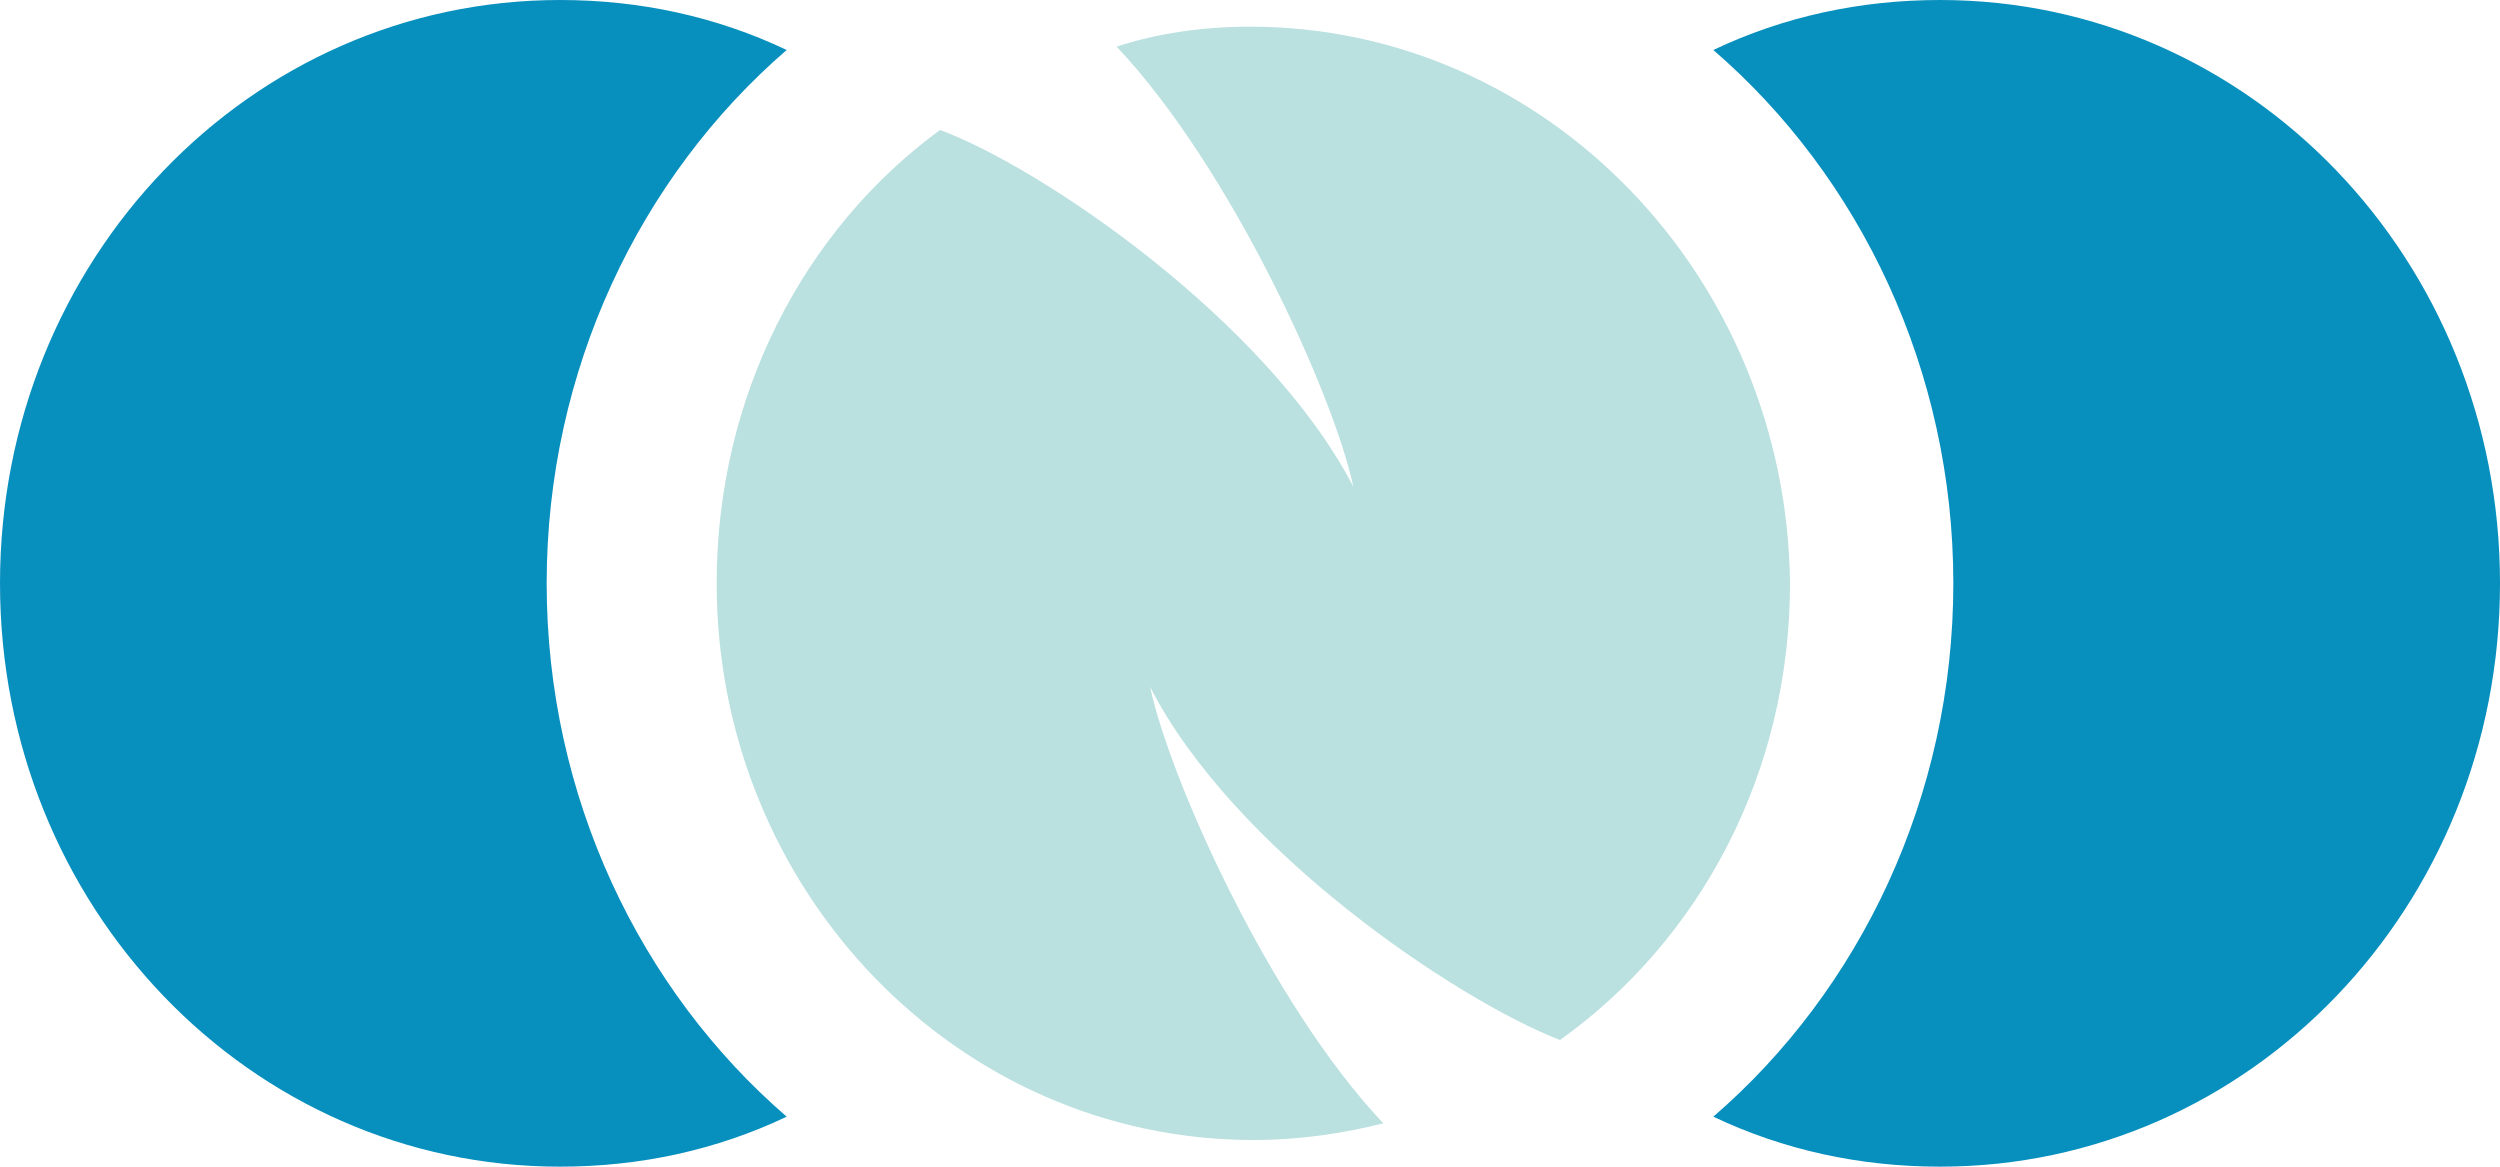
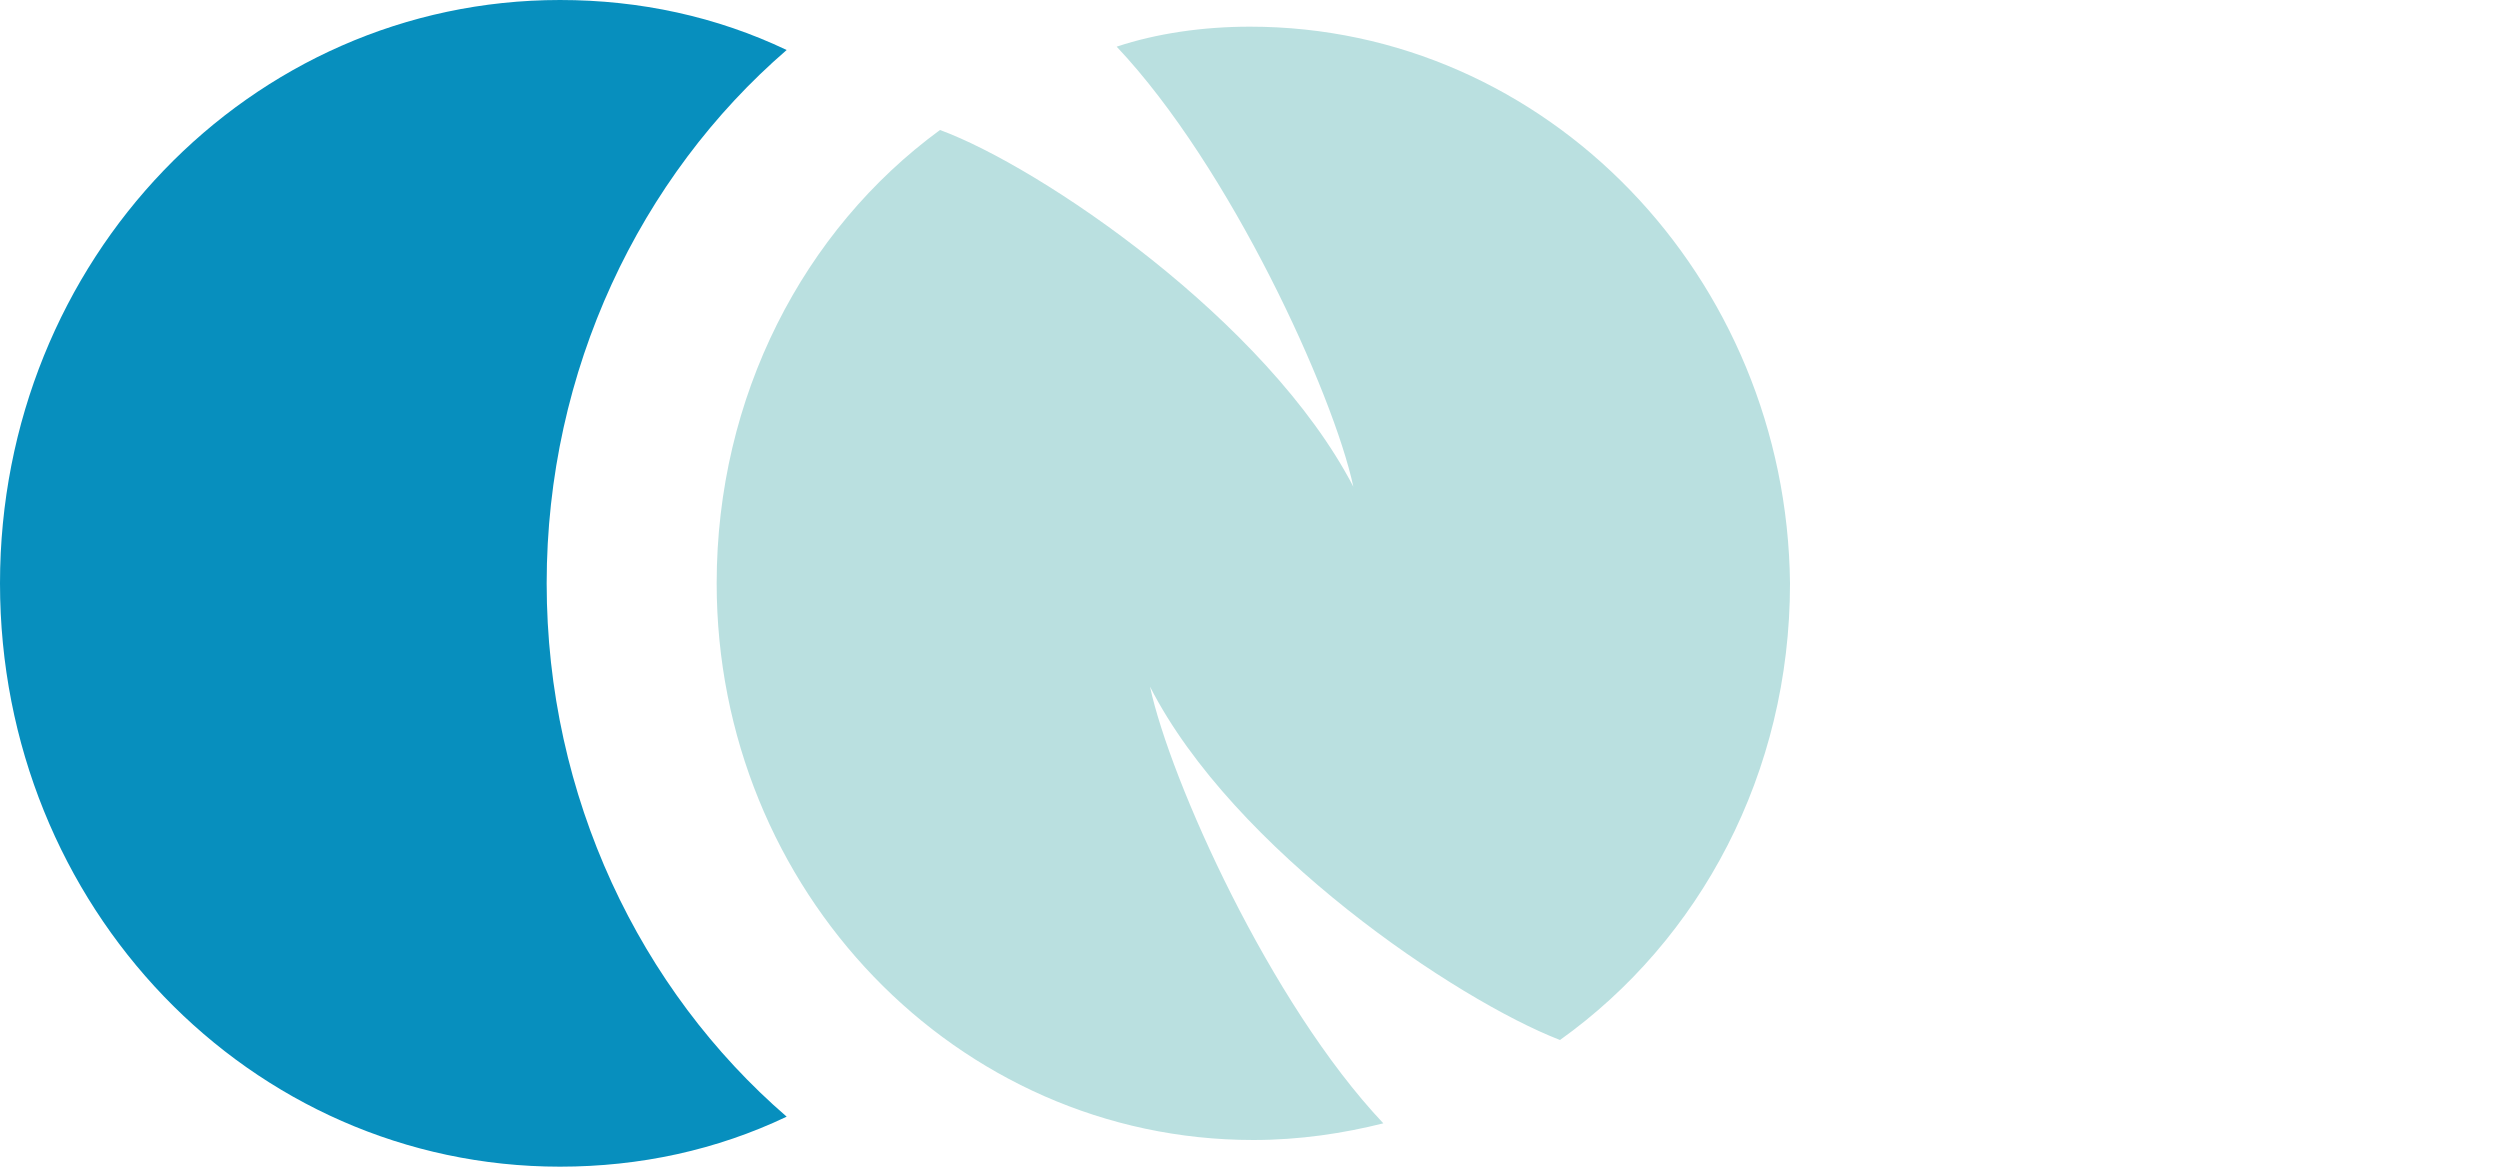
<svg xmlns="http://www.w3.org/2000/svg" version="1.1" id="Layer_1" x="0px" y="0px" viewBox="0 0 75 35" style="enable-background:new 0 0 75 35;" xml:space="preserve">
  <style type="text/css">
	.st0{fill:#BAE0E0;}
	.st1{fill:#078FBE;}
</style>
  <g>
    <path class="st0" d="M37.5,0.8c-1.4,0-2.8,0.2-4,0.6c3.4,3.6,6.5,10.4,7.1,13.2C38,9.6,31.2,5,28.2,3.9c-4.1,3-6.7,8-6.7,13.6   c0,9.2,7.2,16.7,16.1,16.7c1.4,0,2.7-0.2,3.9-0.5c-3.4-3.6-6.4-10.3-7-13.1c2.5,4.9,9.2,9.4,12.3,10.6c4.2-3,6.9-8,6.9-13.7   C53.6,8.3,46.4,0.8,37.5,0.8z" />
    <path class="st1" d="M16.4,17.5c0-6.4,2.8-12.2,7.2-16c-2.1-1-4.4-1.5-6.8-1.5C7.5,0,0,7.8,0,17.5C0,27.2,7.5,35,16.8,35   c2.4,0,4.7-0.5,6.8-1.5C19.2,29.7,16.4,23.9,16.4,17.5z" />
-     <path class="st1" d="M58.2,0c-2.4,0-4.7,0.5-6.8,1.5c4.4,3.8,7.2,9.6,7.2,16c0,6.4-2.8,12.2-7.2,16c2.1,1,4.4,1.5,6.8,1.5   C67.5,35,75,27.2,75,17.5C75,7.8,67.5,0,58.2,0z" />
  </g>
</svg>